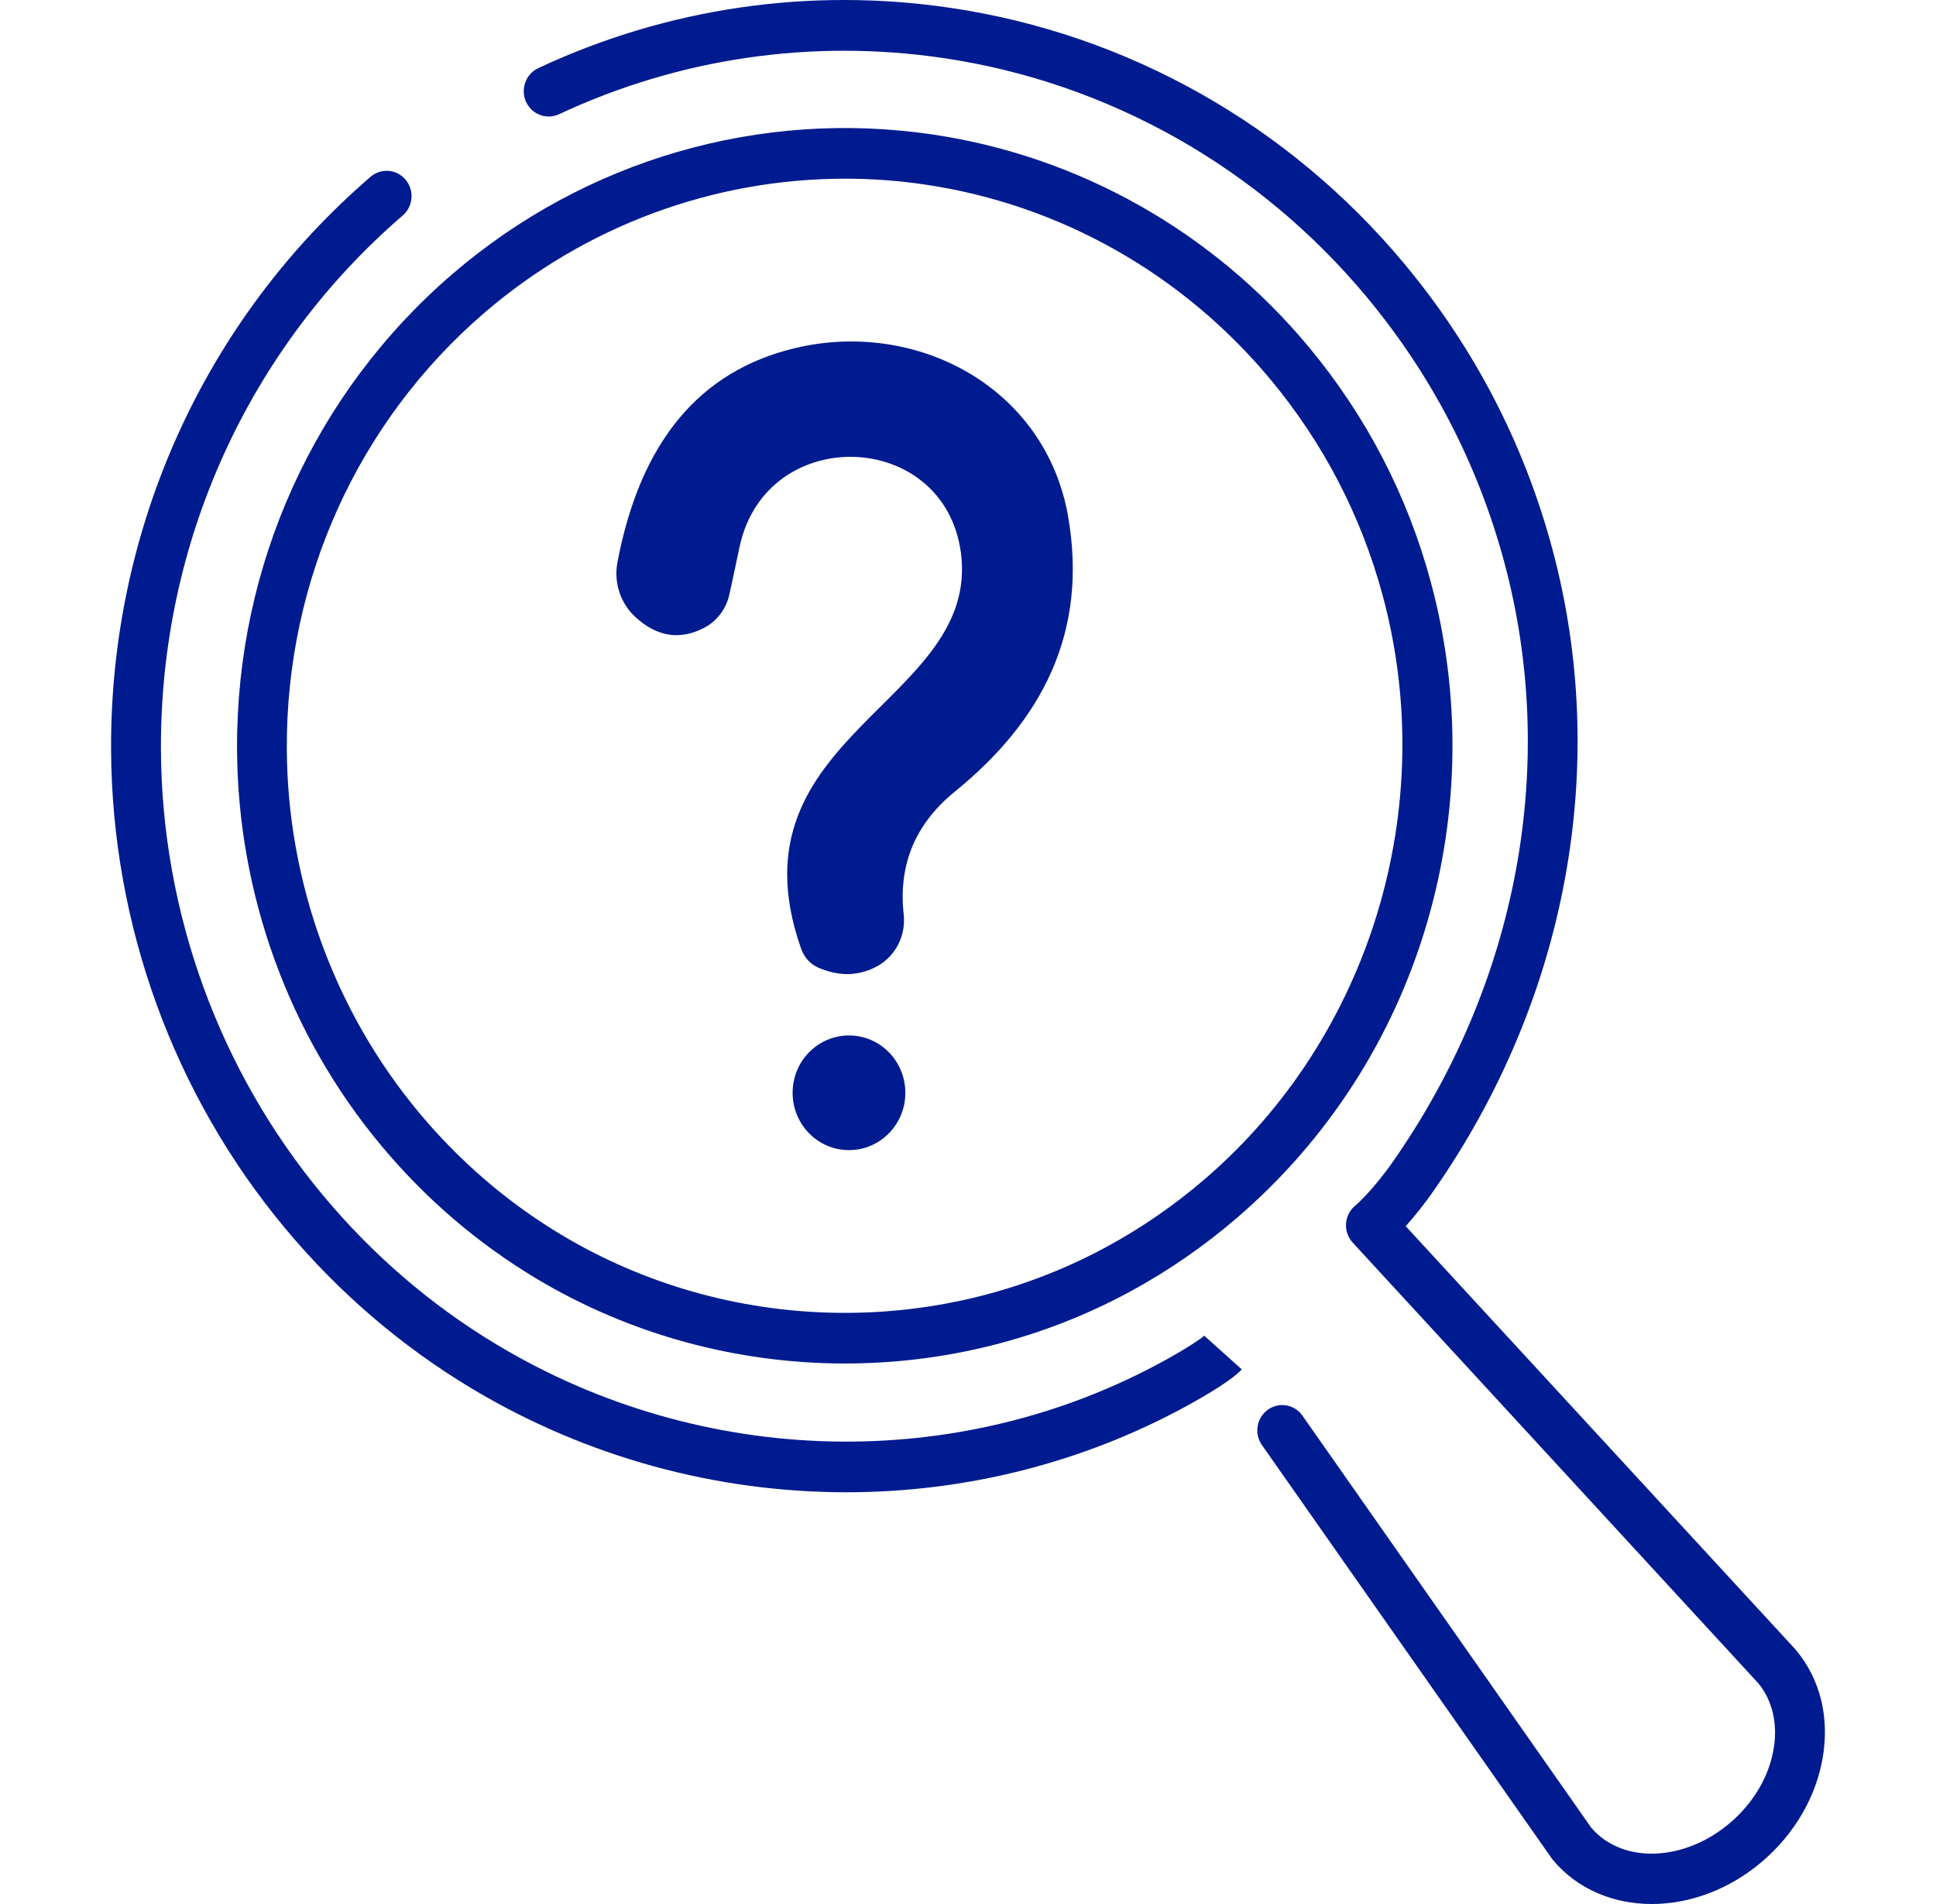
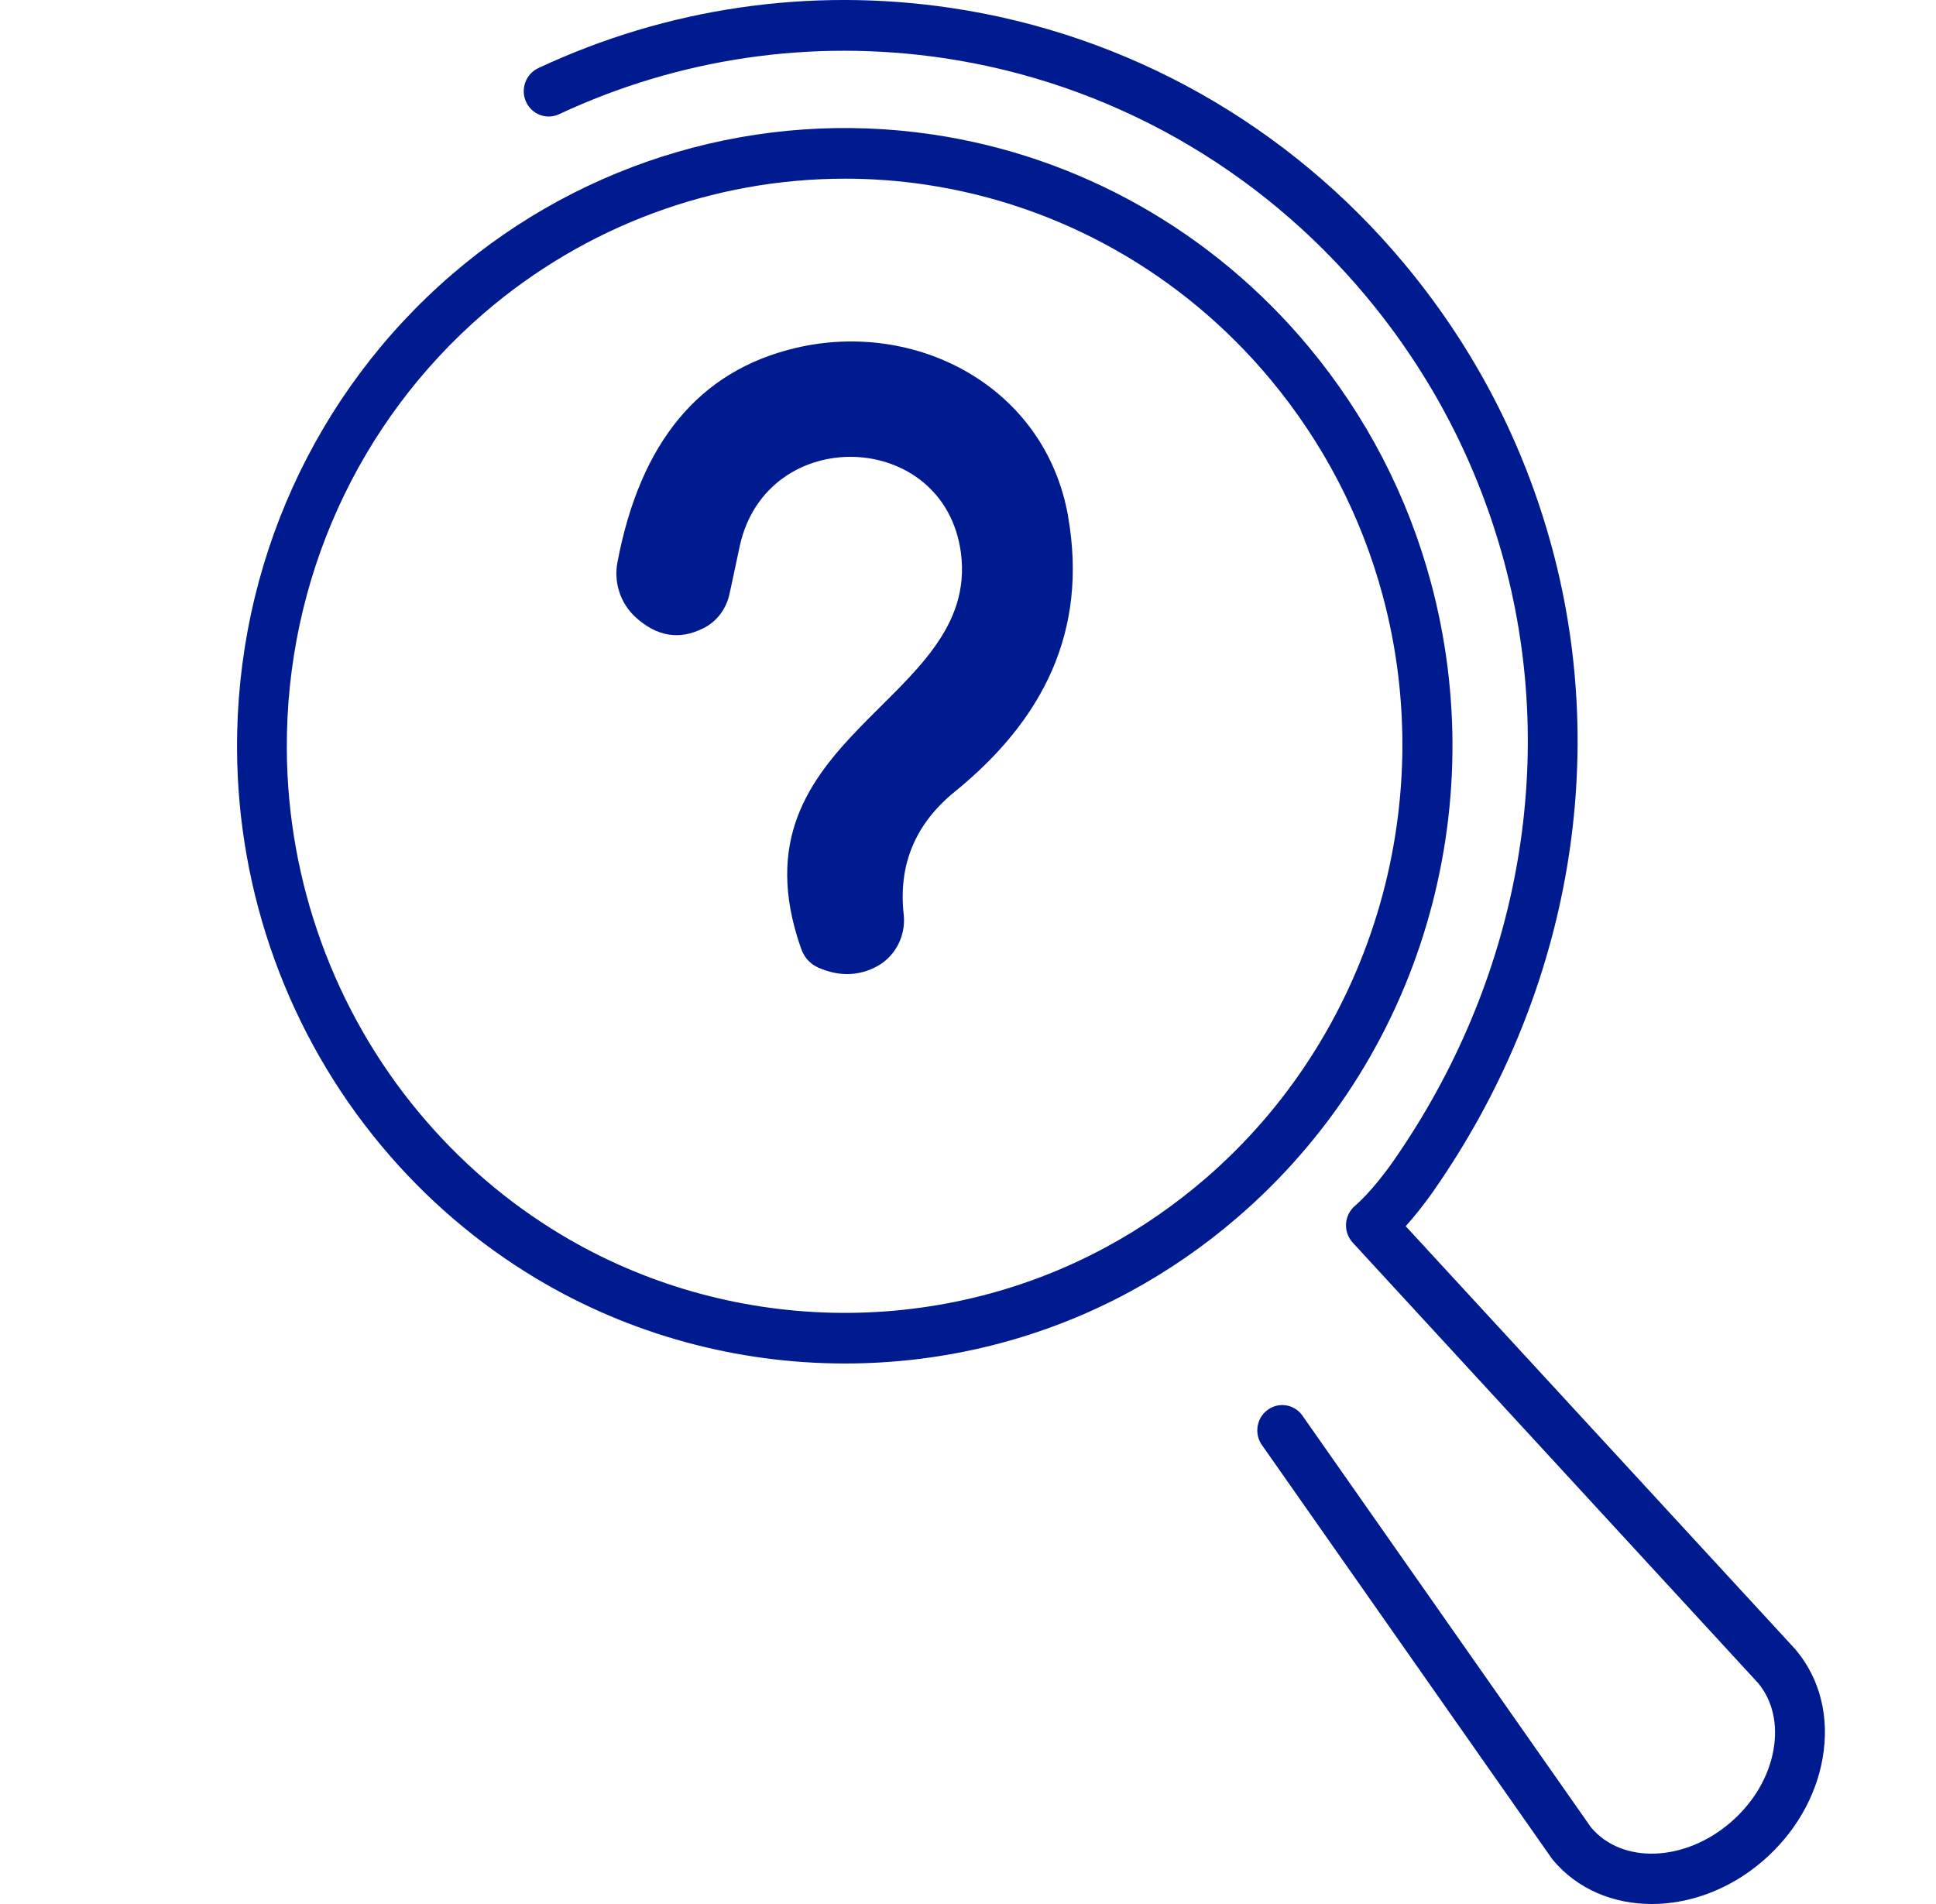
<svg xmlns="http://www.w3.org/2000/svg" width="61" height="60" viewBox="0 0 61 60" fill="none">
-   <path d="M26.666 47.025C22.589 47.025 18.497 45.932 14.87 43.759C12.646 42.424 10.662 40.723 8.978 38.7C5.47 34.487 3.525 29.135 3.5 23.625C3.467 16.655 6.447 10.074 11.675 5.572C12.006 5.286 12.501 5.328 12.781 5.665C13.061 6.002 13.021 6.505 12.69 6.79C7.817 10.987 5.041 17.121 5.071 23.618C5.093 28.751 6.907 33.741 10.177 37.667C11.748 39.553 13.595 41.14 15.668 42.382C22.14 46.263 30.202 46.449 36.706 42.867C37.708 42.314 37.968 42.073 37.978 42.063C37.957 42.083 37.948 42.095 37.948 42.095L39.125 43.152C39.002 43.294 38.619 43.628 37.453 44.271C34.115 46.109 30.396 47.025 26.665 47.025H26.666Z" fill="#001B8F" />
  <path d="M52.044 60C50.835 60 49.699 59.535 48.925 58.606C48.918 58.598 48.911 58.587 48.904 58.579L39.78 45.563C39.514 45.215 39.577 44.712 39.921 44.444C40.264 44.174 40.758 44.238 41.022 44.588L50.133 57.589C51.112 58.747 53.079 58.677 54.527 57.429C55.252 56.805 55.733 55.987 55.882 55.128C56.02 54.329 55.85 53.592 55.404 53.047L42.619 39.155C42.471 38.992 42.395 38.773 42.412 38.551C42.429 38.329 42.537 38.124 42.708 37.986C42.709 37.985 43.233 37.548 43.911 36.575C47.834 30.938 49.105 24.062 47.396 17.713C46.564 14.624 45.103 11.81 43.053 9.348C39.656 5.27 34.923 2.6 29.728 1.83C25.584 1.218 21.397 1.829 17.616 3.599C17.222 3.783 16.756 3.607 16.574 3.207C16.393 2.806 16.566 2.331 16.96 2.147C21.014 0.247 25.508 -0.41 29.952 0.248C35.527 1.073 40.605 3.937 44.25 8.314C46.45 10.955 48.017 13.975 48.909 17.289C50.741 24.101 49.386 31.466 45.192 37.495C44.851 37.986 44.541 38.362 44.291 38.64L56.569 51.974C56.577 51.983 56.584 51.992 56.591 52.001C57.354 52.915 57.651 54.123 57.428 55.404C57.215 56.629 56.546 57.78 55.542 58.645C54.494 59.548 53.234 60 52.044 60Z" fill="#001B8F" />
  <path d="M26.623 42.967C23.244 42.967 19.865 42.07 16.886 40.283C15.041 39.175 13.398 37.766 12.005 36.092C9.099 32.604 7.489 28.169 7.469 23.605C7.442 17.829 9.909 12.378 14.24 8.648C18.427 5.04 23.946 3.433 29.383 4.238C33.999 4.921 38.205 7.295 41.226 10.92C43.049 13.11 44.347 15.611 45.086 18.355C46.034 21.884 45.989 25.605 44.953 29.116C43.89 32.721 41.828 35.919 38.992 38.362C37.943 39.268 36.798 40.058 35.591 40.71C32.806 42.217 29.715 42.967 26.626 42.967H26.623ZM26.619 5.631C22.483 5.631 18.446 7.115 15.252 9.866C11.276 13.291 9.012 18.295 9.037 23.597C9.055 27.787 10.534 31.858 13.201 35.059C14.481 36.597 15.989 37.892 17.682 38.908C22.917 42.047 29.495 42.197 34.85 39.3C35.958 38.702 37.009 37.976 37.974 37.144C43.169 32.668 45.365 25.46 43.569 18.776C42.891 16.259 41.699 13.962 40.025 11.951C37.253 8.623 33.391 6.444 29.153 5.817C28.308 5.692 27.461 5.63 26.619 5.63V5.631Z" fill="#001B8F" />
  <path d="M33.653 16.26C32.922 12.162 28.84 10.061 25.05 10.97C22.039 11.687 20.175 13.928 19.457 17.707C19.331 18.348 19.545 19.001 20.011 19.436C20.69 20.064 21.408 20.18 22.165 19.795C22.58 19.59 22.883 19.193 22.984 18.719C23.097 18.22 23.198 17.707 23.311 17.195C24.168 13.339 29.748 13.519 30.276 17.413C30.906 22.153 22.907 23.152 25.226 29.85C25.338 30.196 25.565 30.427 25.905 30.541C26.472 30.759 27.013 30.746 27.53 30.504C28.172 30.209 28.55 29.529 28.475 28.825C28.298 27.25 28.84 25.957 30.087 24.945C32.845 22.703 34.294 19.91 33.651 16.26H33.653Z" fill="#001B8F" />
-   <path d="M26.75 32.63C25.768 32.63 24.974 33.438 24.974 34.437C24.974 35.435 25.768 36.243 26.75 36.243C27.732 36.243 28.526 35.435 28.526 34.437C28.526 33.438 27.732 32.63 26.75 32.63Z" fill="#001B8F" />
</svg>